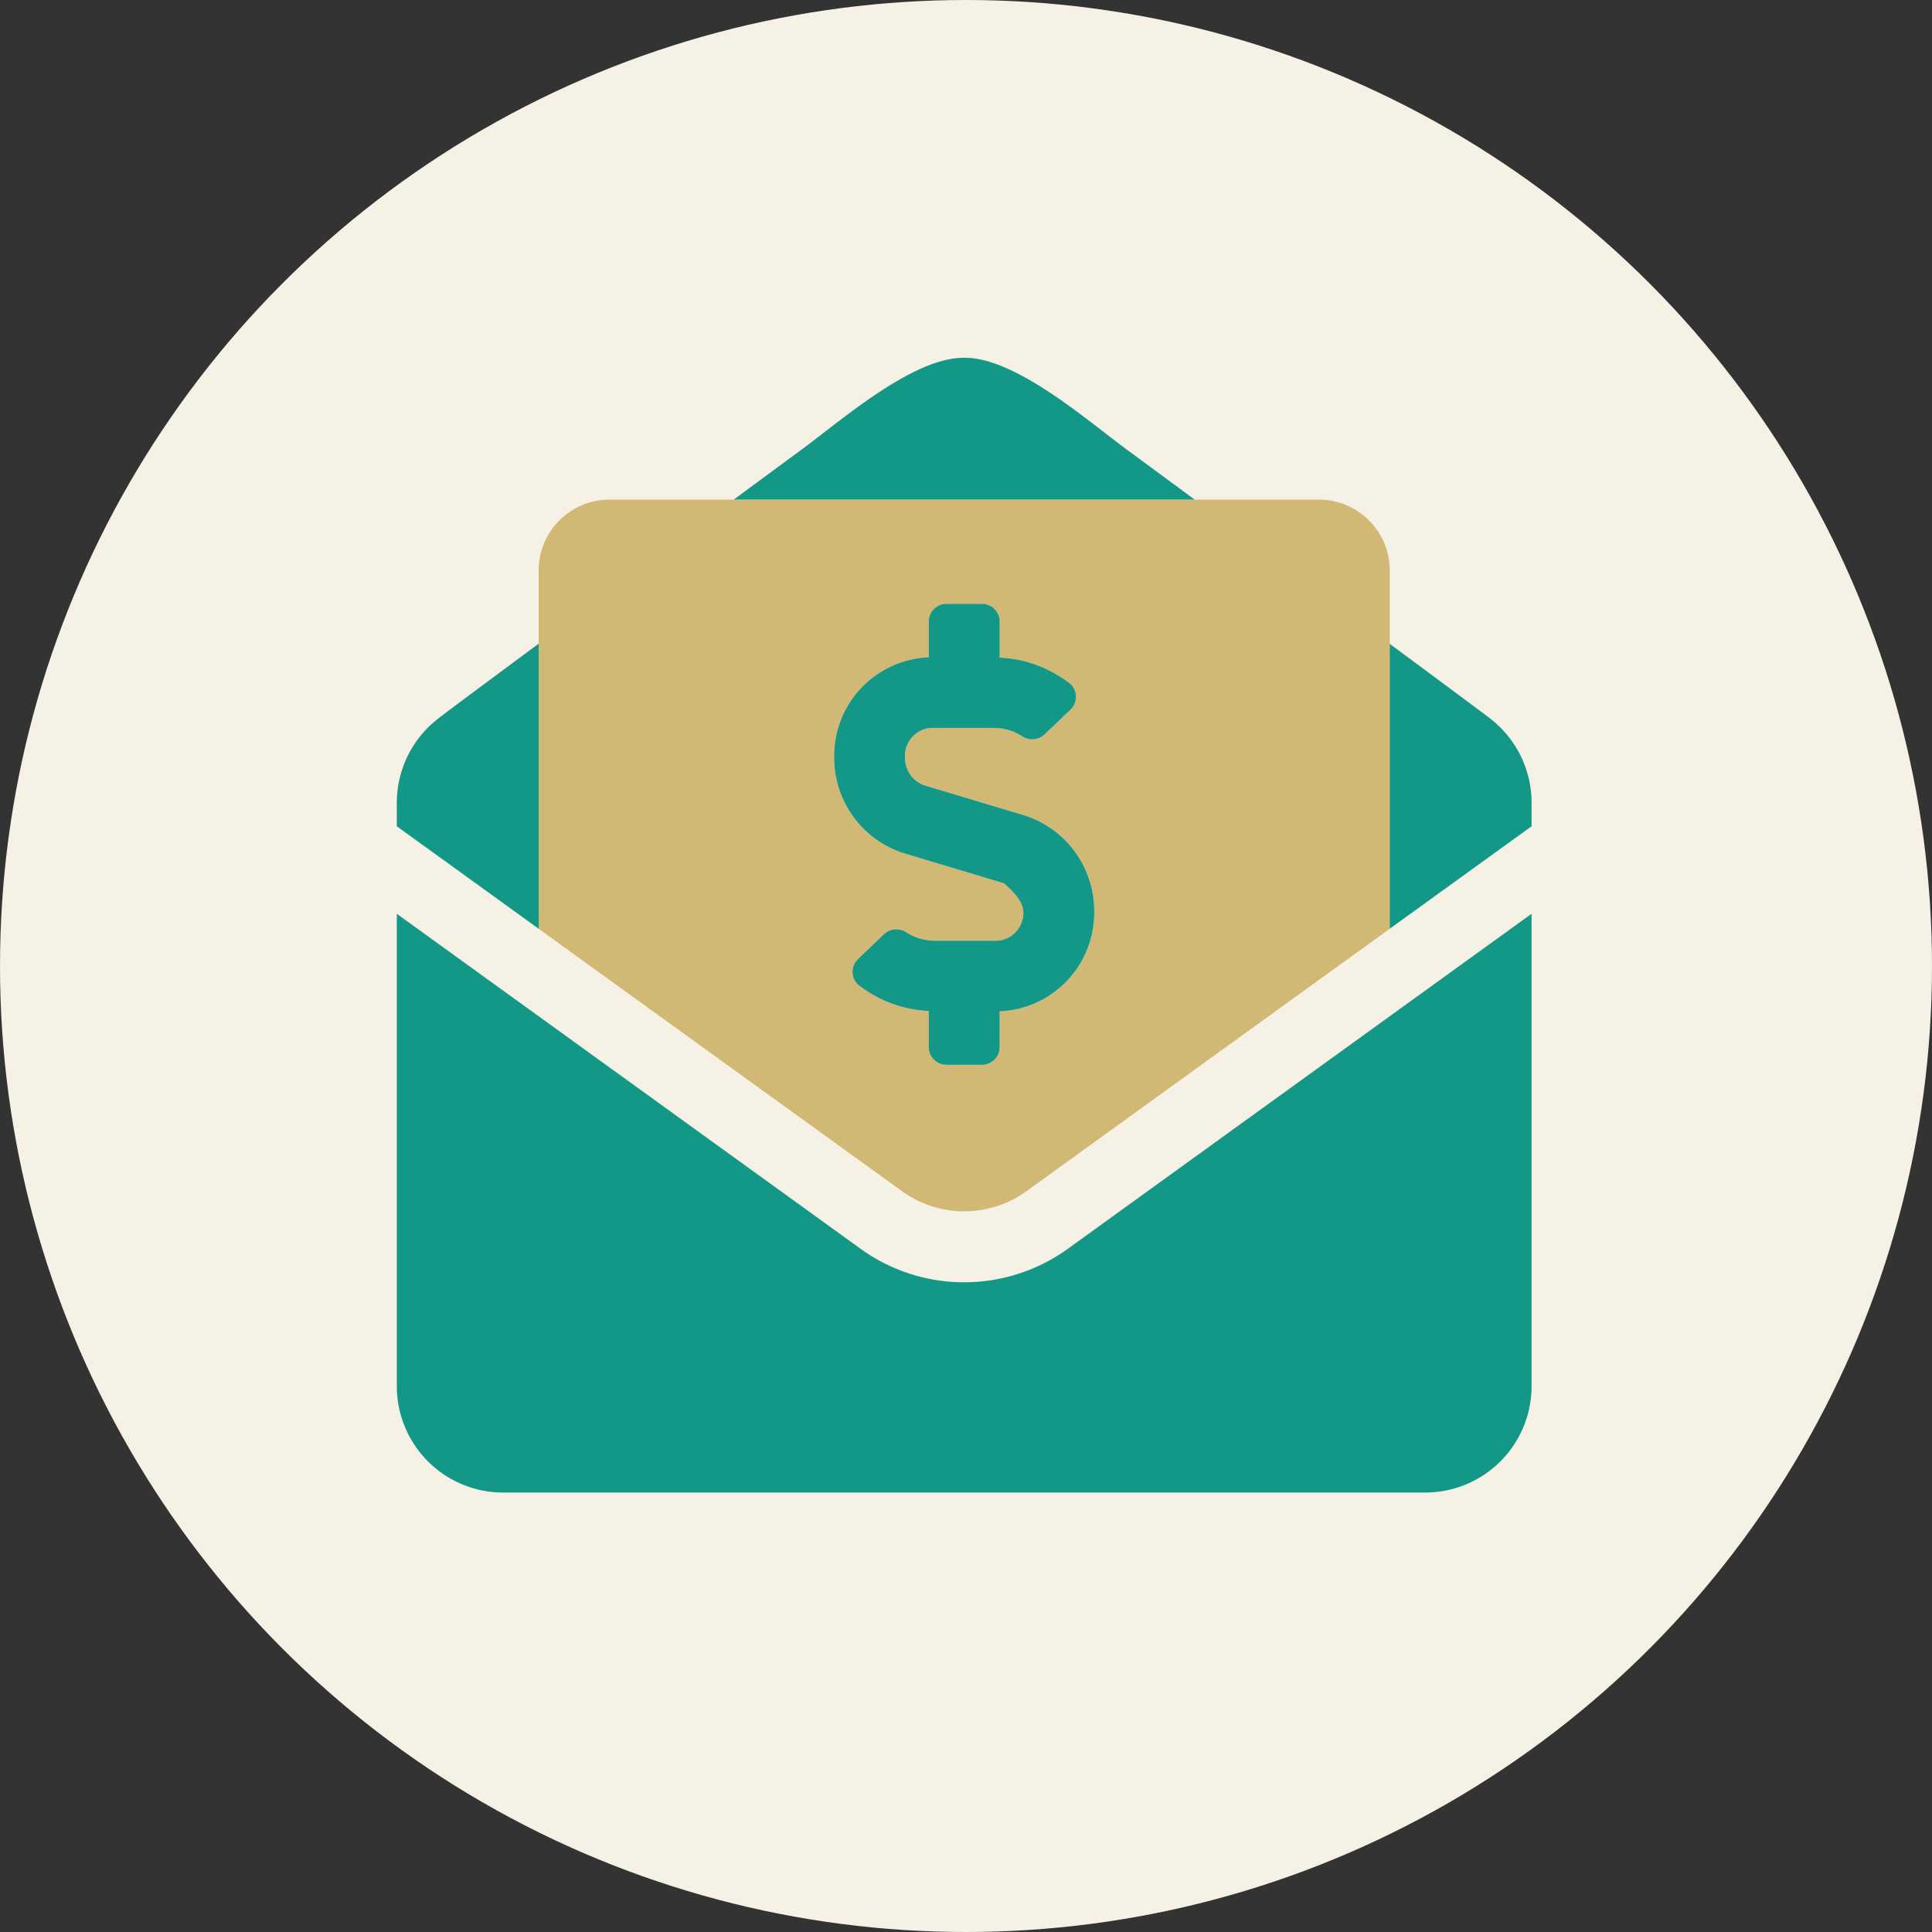
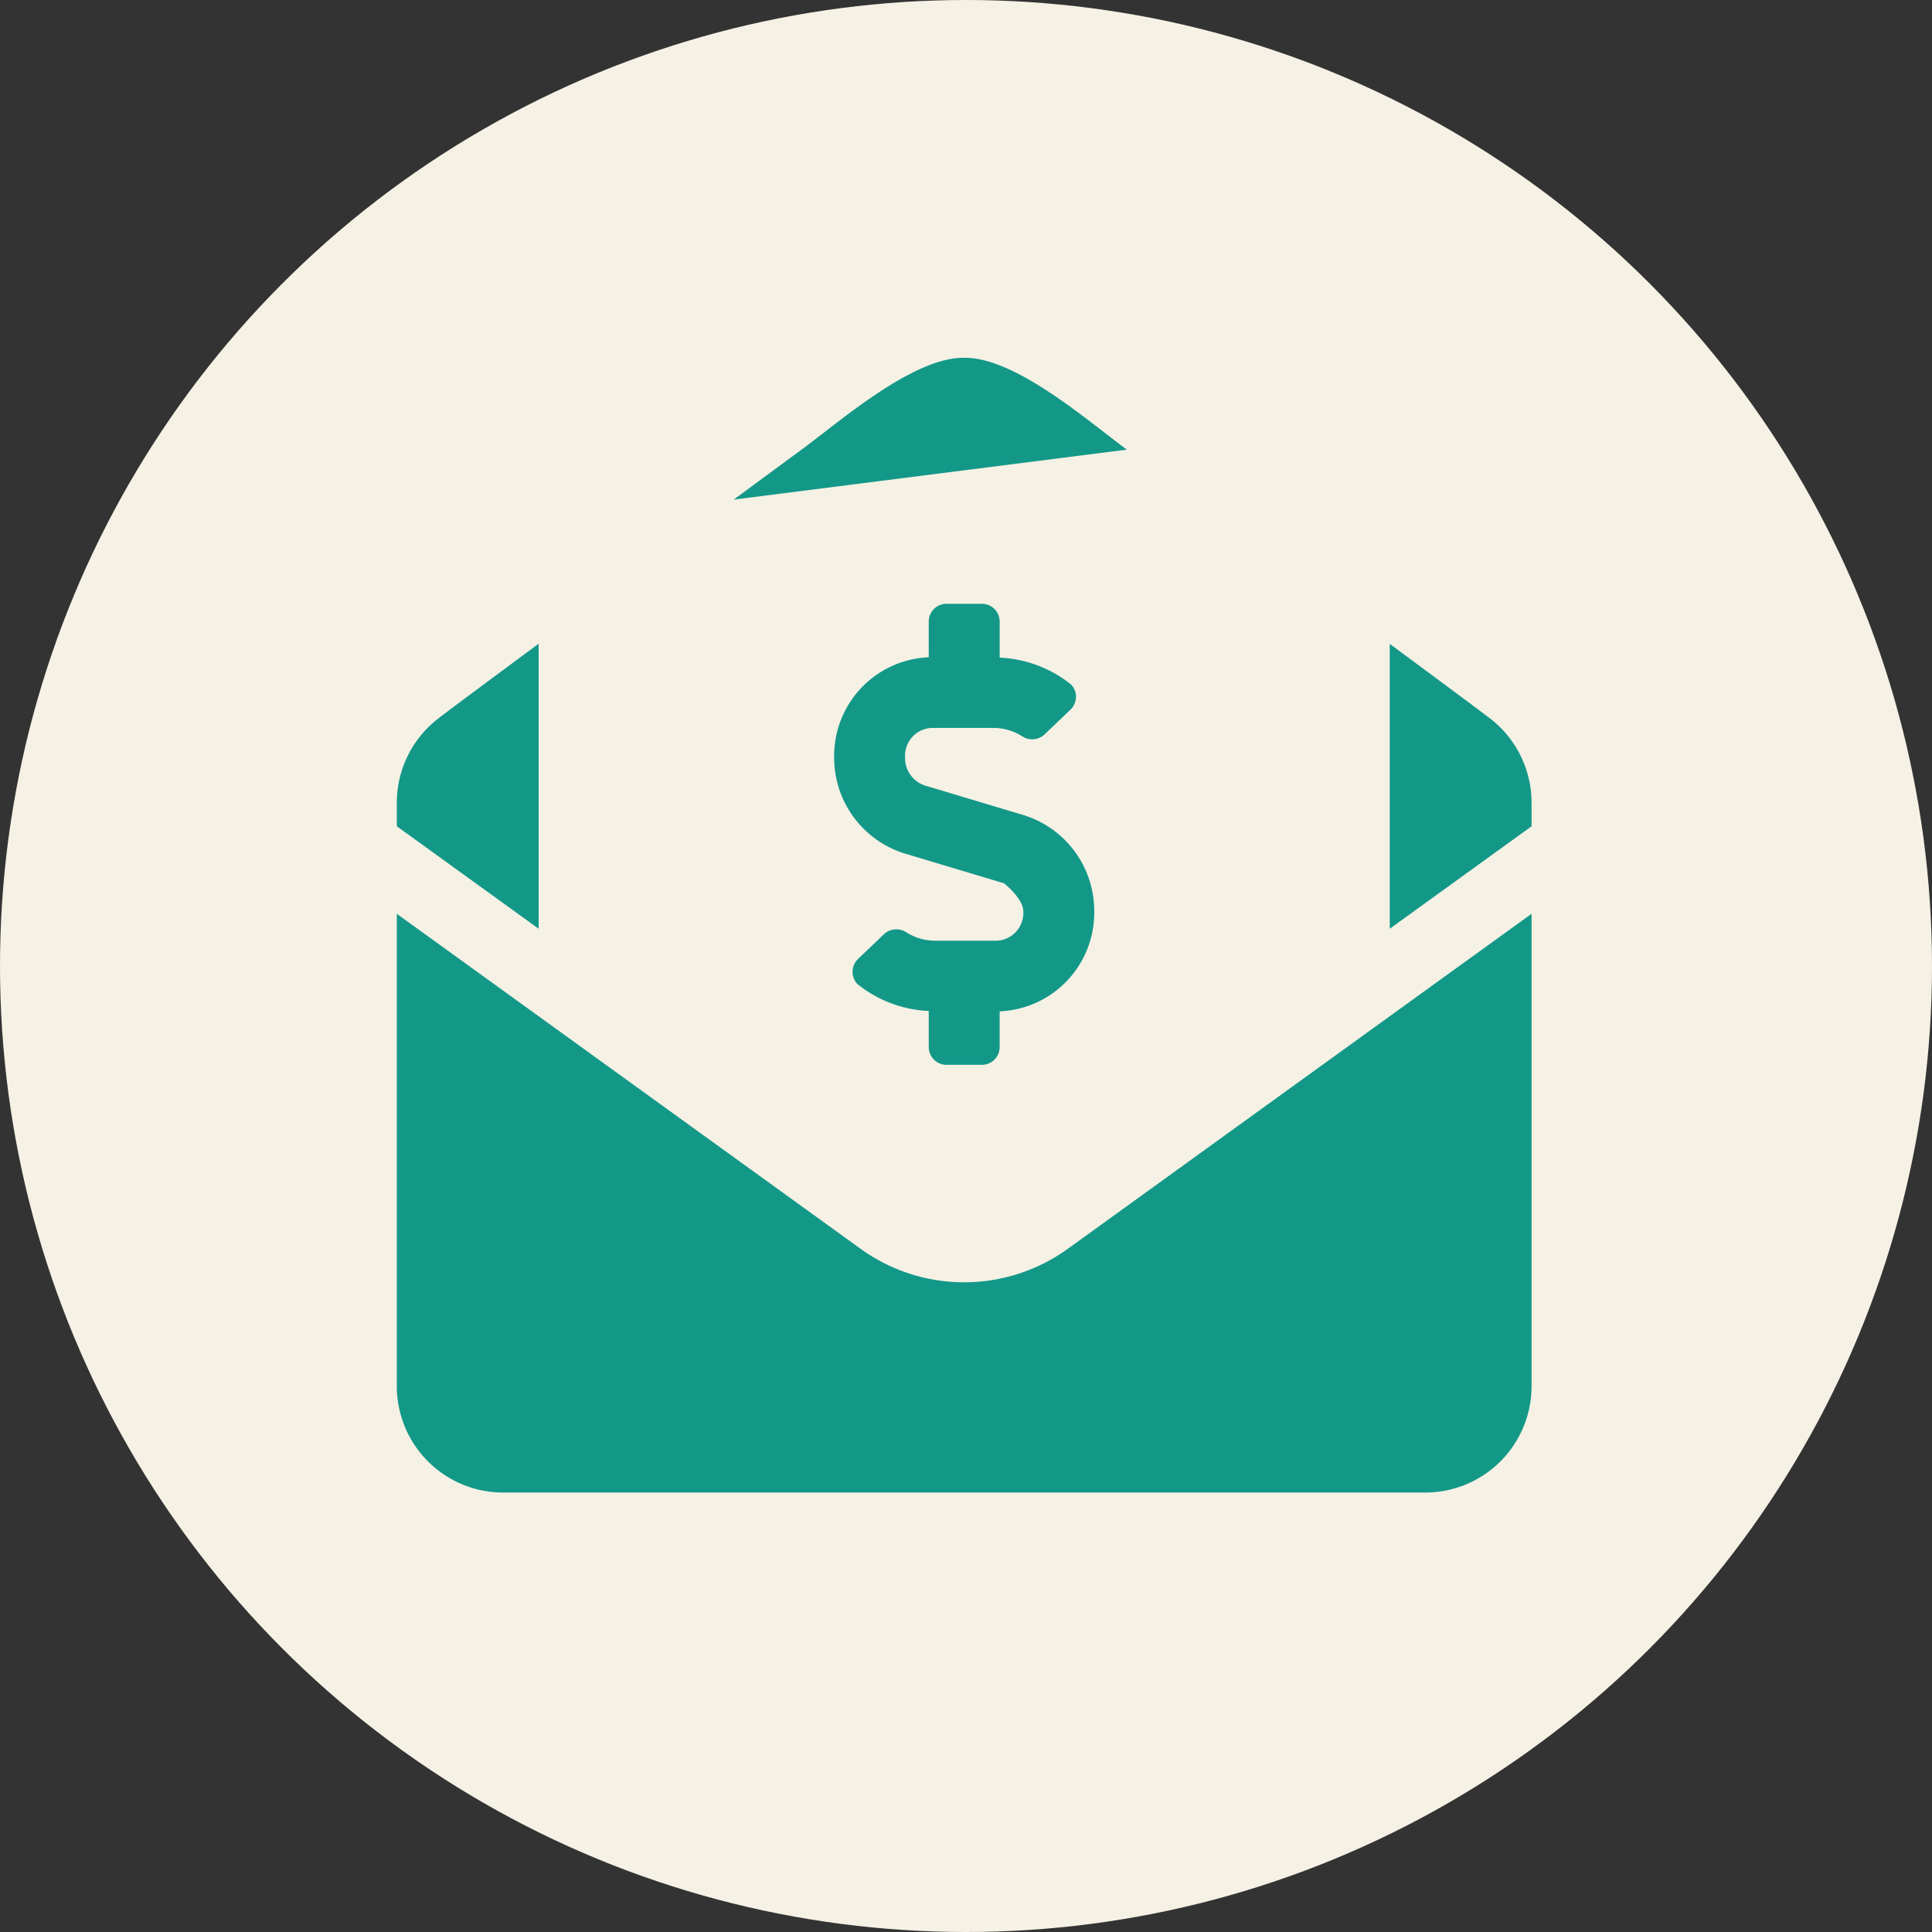
<svg xmlns="http://www.w3.org/2000/svg" width="297" height="297" viewBox="0 0 297 297">
  <rect x="0" y="0" width="297" height="297" fill="#333333" stroke="none" />
  <g id="Group_379" data-name="Group 379" transform="translate(-950 -2185)">
    <g id="Group_363" data-name="Group 363" transform="translate(-0.078)">
      <g id="Group_132" data-name="Group 132" transform="translate(315.078 313)">
        <circle id="Ellipse_9" data-name="Ellipse 9" cx="148.5" cy="148.5" r="148.5" transform="translate(635 1872)" fill="#f6f1e5" />
      </g>
    </g>
    <g id="envelope-open-dollar" transform="translate(1011 2240.003)">
-       <path id="Path_174" data-name="Path 174" d="M64,129.969,119.846,170.3a16.32,16.32,0,0,0,19.151,0l55.836-40.333V74.9a10.9,10.9,0,0,0-10.9-10.9H74.9A10.9,10.9,0,0,0,64,74.9Zm59.965-41.737V82.739a2.726,2.726,0,0,1,2.726-2.726h5.451a2.726,2.726,0,0,1,2.726,2.726v5.55a18.845,18.845,0,0,1,10.995,4.15,2.74,2.74,0,0,1-.116,3.853l-4,3.823a2.79,2.79,0,0,1-3.451.249,8.228,8.228,0,0,0-4.368-1.271h-9.577a4.284,4.284,0,0,0-4.02,4.494,4.451,4.451,0,0,0,2.988,4.337l15.332,4.6a15.414,15.414,0,0,1,10.76,14.784,15.17,15.17,0,0,1-14.538,15.356v5.492a2.726,2.726,0,0,1-2.726,2.726h-5.451a2.726,2.726,0,0,1-2.726-2.726v-5.55a18.781,18.781,0,0,1-10.978-4.15,2.726,2.726,0,0,1,.116-3.853l4-3.823a2.8,2.8,0,0,1,3.451-.249,8.2,8.2,0,0,0,4.351,1.271h9.577a4.284,4.284,0,0,0,4.02-4.494,4.451,4.451,0,0,0-2.988-4.337l-15.332-4.6a15.414,15.414,0,0,1-10.76-14.783A15.172,15.172,0,0,1,123.965,88.231Z" transform="translate(-42.194 -42.196)" fill="#d1b875" />
-       <path id="Path_175" data-name="Path 175" d="M112.23,14.117C106.507,9.94,95.127-.121,87.222,0c-7.9-.119-19.281,9.939-25.012,14.119L51.788,21.8h70.868Zm55.948,41.417c-1-.784-7.4-5.54-15.54-11.56v43.8l21.806-15.755V68.386a16.354,16.354,0,0,0-6.266-12.852ZM21.806,43.95C13.669,49.977,7.267,54.733,6.266,55.534A16.354,16.354,0,0,0,0,68.386v3.629L21.806,87.769Zm65.417,98.169a27.2,27.2,0,0,1-15.97-5.178L0,85.469v72.619a16.354,16.354,0,0,0,16.354,16.354H158.09a16.354,16.354,0,0,0,16.354-16.354V85.469l-71.256,51.475A27.257,27.257,0,0,1,87.222,142.119ZM81.771,46.038v-5.5A2.726,2.726,0,0,1,84.5,37.817h5.451a2.726,2.726,0,0,1,2.726,2.726v5.55a18.845,18.845,0,0,1,10.995,4.15,2.74,2.74,0,0,1-.116,3.853l-4,3.823a2.79,2.79,0,0,1-3.451.249A8.228,8.228,0,0,0,91.73,56.9H82.152a4.284,4.284,0,0,0-4.02,4.494,4.451,4.451,0,0,0,2.988,4.337l15.332,4.6a15.414,15.414,0,0,1,10.76,14.783,15.17,15.17,0,0,1-14.538,15.356v5.492a2.726,2.726,0,0,1-2.726,2.726H84.5a2.726,2.726,0,0,1-2.726-2.726v-5.55a18.781,18.781,0,0,1-10.978-4.15,2.726,2.726,0,0,1,.116-3.853l4-3.823a2.8,2.8,0,0,1,3.451-.249,8.2,8.2,0,0,0,4.351,1.271h9.577a4.284,4.284,0,0,0,4.02-4.494c0-2.027-2.988-4.337-2.988-4.337l-15.332-4.6a15.414,15.414,0,0,1-10.76-14.784A15.172,15.172,0,0,1,81.771,46.035Z" transform="translate(0 0)" fill="#139888" />
+       <path id="Path_175" data-name="Path 175" d="M112.23,14.117C106.507,9.94,95.127-.121,87.222,0c-7.9-.119-19.281,9.939-25.012,14.119L51.788,21.8Zm55.948,41.417c-1-.784-7.4-5.54-15.54-11.56v43.8l21.806-15.755V68.386a16.354,16.354,0,0,0-6.266-12.852ZM21.806,43.95C13.669,49.977,7.267,54.733,6.266,55.534A16.354,16.354,0,0,0,0,68.386v3.629L21.806,87.769Zm65.417,98.169a27.2,27.2,0,0,1-15.97-5.178L0,85.469v72.619a16.354,16.354,0,0,0,16.354,16.354H158.09a16.354,16.354,0,0,0,16.354-16.354V85.469l-71.256,51.475A27.257,27.257,0,0,1,87.222,142.119ZM81.771,46.038v-5.5A2.726,2.726,0,0,1,84.5,37.817h5.451a2.726,2.726,0,0,1,2.726,2.726v5.55a18.845,18.845,0,0,1,10.995,4.15,2.74,2.74,0,0,1-.116,3.853l-4,3.823a2.79,2.79,0,0,1-3.451.249A8.228,8.228,0,0,0,91.73,56.9H82.152a4.284,4.284,0,0,0-4.02,4.494,4.451,4.451,0,0,0,2.988,4.337l15.332,4.6a15.414,15.414,0,0,1,10.76,14.783,15.17,15.17,0,0,1-14.538,15.356v5.492a2.726,2.726,0,0,1-2.726,2.726H84.5a2.726,2.726,0,0,1-2.726-2.726v-5.55a18.781,18.781,0,0,1-10.978-4.15,2.726,2.726,0,0,1,.116-3.853l4-3.823a2.8,2.8,0,0,1,3.451-.249,8.2,8.2,0,0,0,4.351,1.271h9.577a4.284,4.284,0,0,0,4.02-4.494c0-2.027-2.988-4.337-2.988-4.337l-15.332-4.6a15.414,15.414,0,0,1-10.76-14.784A15.172,15.172,0,0,1,81.771,46.035Z" transform="translate(0 0)" fill="#139888" />
    </g>
  </g>
</svg>